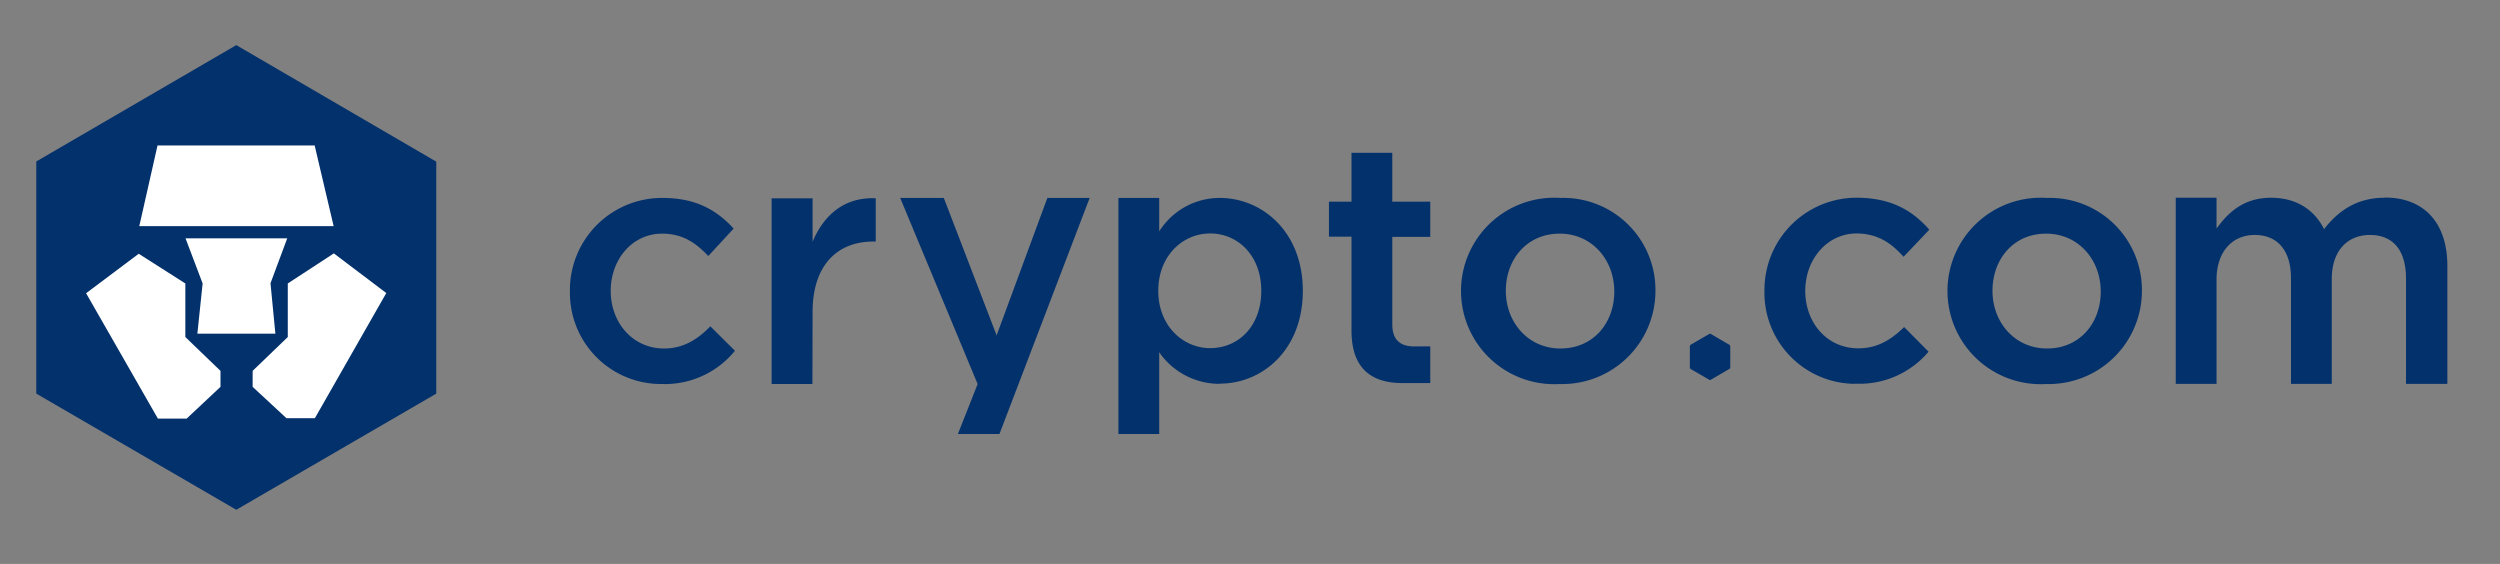
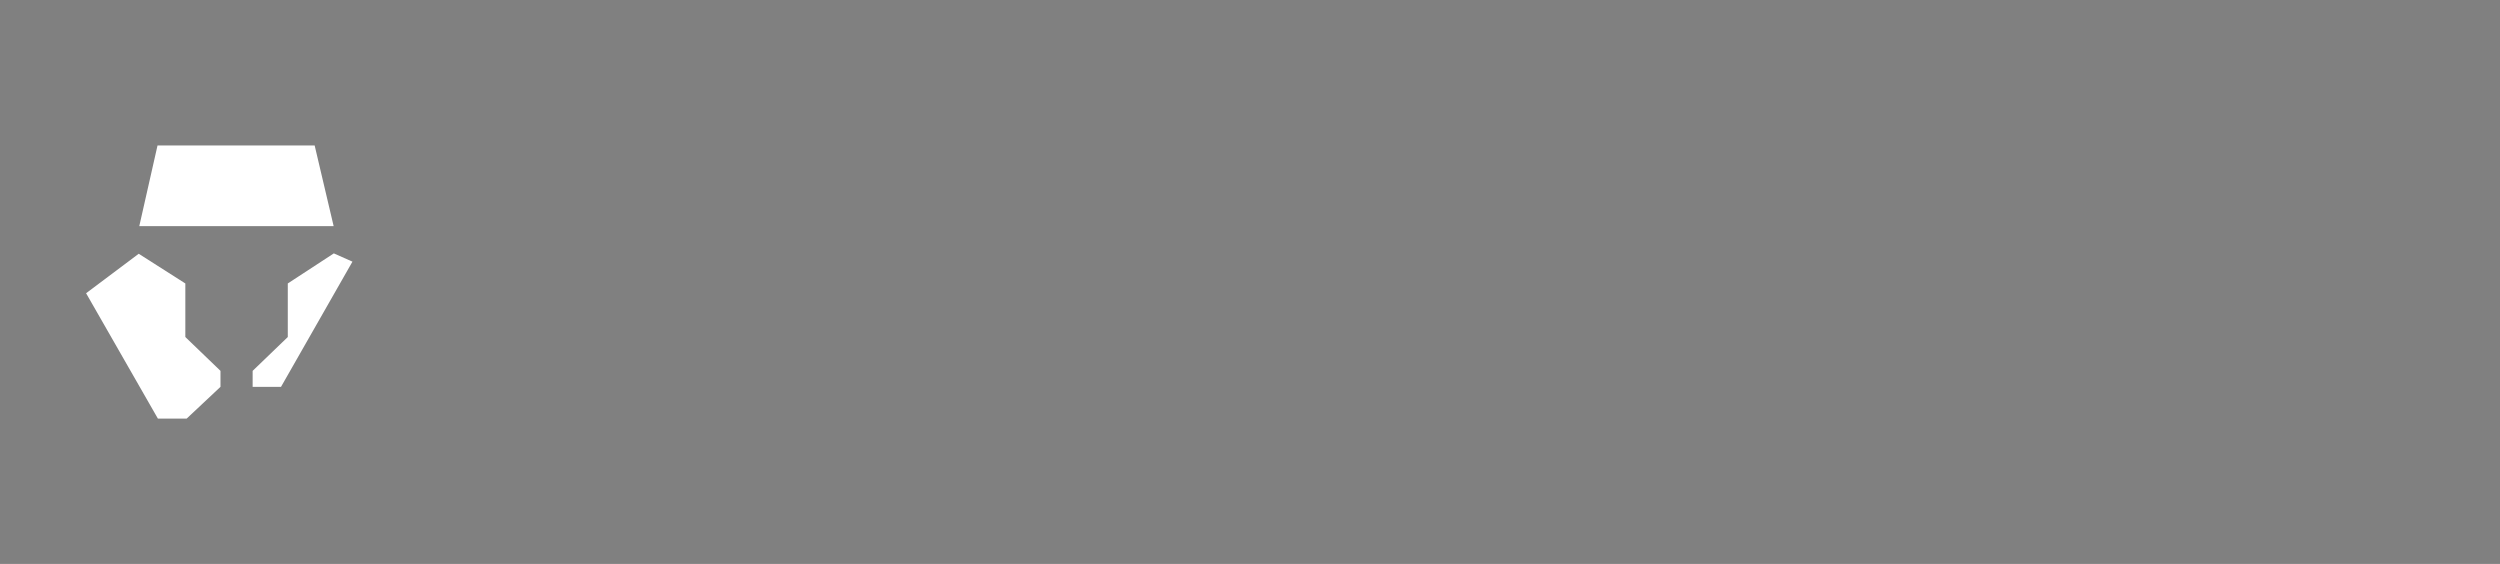
<svg xmlns="http://www.w3.org/2000/svg" width="133" height="30" fill="none" viewBox="0 0 133 30">
  <rect x="0" y="0" width="133" height="30" fill="#808080" stroke="none" />
-   <path fill="#03316C" fill-rule="evenodd" d="M35.22 20.43a4.85 4.85 0 0 1-4.9-4.92 4.9 4.9 0 0 1 4.92-4.98c1.8 0 2.9.66 3.79 1.63l-1.35 1.46c-.66-.7-1.36-1.19-2.46-1.19-1.58 0-2.73 1.37-2.73 3.04 0 1.7 1.17 3.07 2.84 3.07 1.02 0 1.78-.48 2.46-1.18l1.31 1.3a4.8 4.8 0 0 1-3.88 1.77m8 0h-2.17v-9.88h2.18v2.31c.59-1.41 1.69-2.39 3.36-2.31v2.3h-.13c-1.9 0-3.23 1.24-3.23 3.75zm14.75-9.9-4.8 12.56h-2.21l1.05-2.66-4.12-9.9h2.32l2.81 7.31 2.7-7.31zm6.41 1.89c-1.47 0-2.76 1.2-2.76 3.05s1.3 3.05 2.76 3.05c1.5 0 2.72-1.16 2.72-3.05 0-1.87-1.24-3.05-2.72-3.05m.5 8a3.9 3.9 0 0 1-3.21-1.68v4.35H59.5V10.53h2.17v1.78a3.8 3.8 0 0 1 3.22-1.78c2.24 0 4.42 1.78 4.42 4.94s-2.16 4.94-4.42 4.94m9.18-7.81v4.65c0 .84.43 1.18 1.17 1.18h.85v1.95h-1.48c-1.58 0-2.71-.71-2.71-2.79v-5h-1.2v-1.86h1.2v-2.6h2.17v2.6h2.02v1.87zm8.9-.17c-1.74 0-2.86 1.37-2.86 3.04 0 1.69 1.2 3.07 2.9 3.07 1.76 0 2.87-1.36 2.87-3.03 0-1.7-1.2-3.08-2.9-3.08m0 8a4.96 4.96 0 1 1 .04-9.9 4.9 4.9 0 0 1 5.05 4.94 4.96 4.96 0 0 1-5.09 4.96m9.07-2v1.1a.1.1 0 0 1-.07.11l-.94.55a.1.1 0 0 1-.13 0l-.95-.55a.1.1 0 0 1-.06-.1v-1.1q0-.08.06-.11l.95-.55a.1.1 0 0 1 .13 0l.94.55q.03 0 .05.04zm16.8-6c-1.74 0-2.85 1.37-2.85 3.04 0 1.69 1.2 3.07 2.9 3.07 1.75 0 2.86-1.36 2.86-3.03 0-1.7-1.2-3.08-2.9-3.08m0 8a4.96 4.96 0 1 1 .04-9.9 4.9 4.9 0 0 1 5.05 4.94 4.96 4.96 0 0 1-5.09 4.96m-10.18-.01a4.85 4.85 0 0 1-4.81-5.02 4.9 4.9 0 0 1 5.01-4.88c1.8.03 2.9.72 3.76 1.7l-1.37 1.44c-.65-.72-1.34-1.21-2.44-1.24-1.58-.03-2.76 1.32-2.79 2.99-.03 1.7 1.11 3.1 2.78 3.12 1.02.02 1.79-.45 2.48-1.13l1.3 1.31a4.8 4.8 0 0 1-3.92 1.7m28.2-9.9c2.06 0 3.32 1.32 3.32 3.64v6.27H128v-5.6c0-1.52-.7-2.32-1.92-2.32-1.18 0-2.03.82-2.03 2.35v5.57h-2.17V14.8c0-1.48-.72-2.3-1.93-2.3-1.2 0-2.03.9-2.03 2.37v5.55h-2.17v-9.9h2.17v1.64c.61-.85 1.44-1.64 2.9-1.64 1.36 0 2.32.66 2.82 1.67.77-1 1.78-1.67 3.21-1.67M1.93 8.59v12.35l10.64 6.18 10.64-6.18V8.6L12.57 2.4z" clip-rule="evenodd" />
  <path fill="#fff" fill-rule="evenodd" d="M16.74 7.74H8.38l-.97 4.29h10.34zM9.86 17.93v-2.85L7.38 13.5l-2.8 2.1 3.82 6.67h1.53l1.8-1.69v-.85z" clip-rule="evenodd" />
-   <path fill="#fff" fill-rule="evenodd" d="M15.28 12.68H9.87l.91 2.4-.28 2.67h4.15l-.26-2.68z" clip-rule="evenodd" />
-   <path fill="#fff" fill-rule="evenodd" d="m17.76 13.48-2.45 1.6v2.85l-1.87 1.8v.85l1.8 1.67h1.51l3.8-6.66z" clip-rule="evenodd" />
+   <path fill="#fff" fill-rule="evenodd" d="m17.76 13.48-2.45 1.6v2.85l-1.87 1.8v.85h1.51l3.8-6.66z" clip-rule="evenodd" />
</svg>